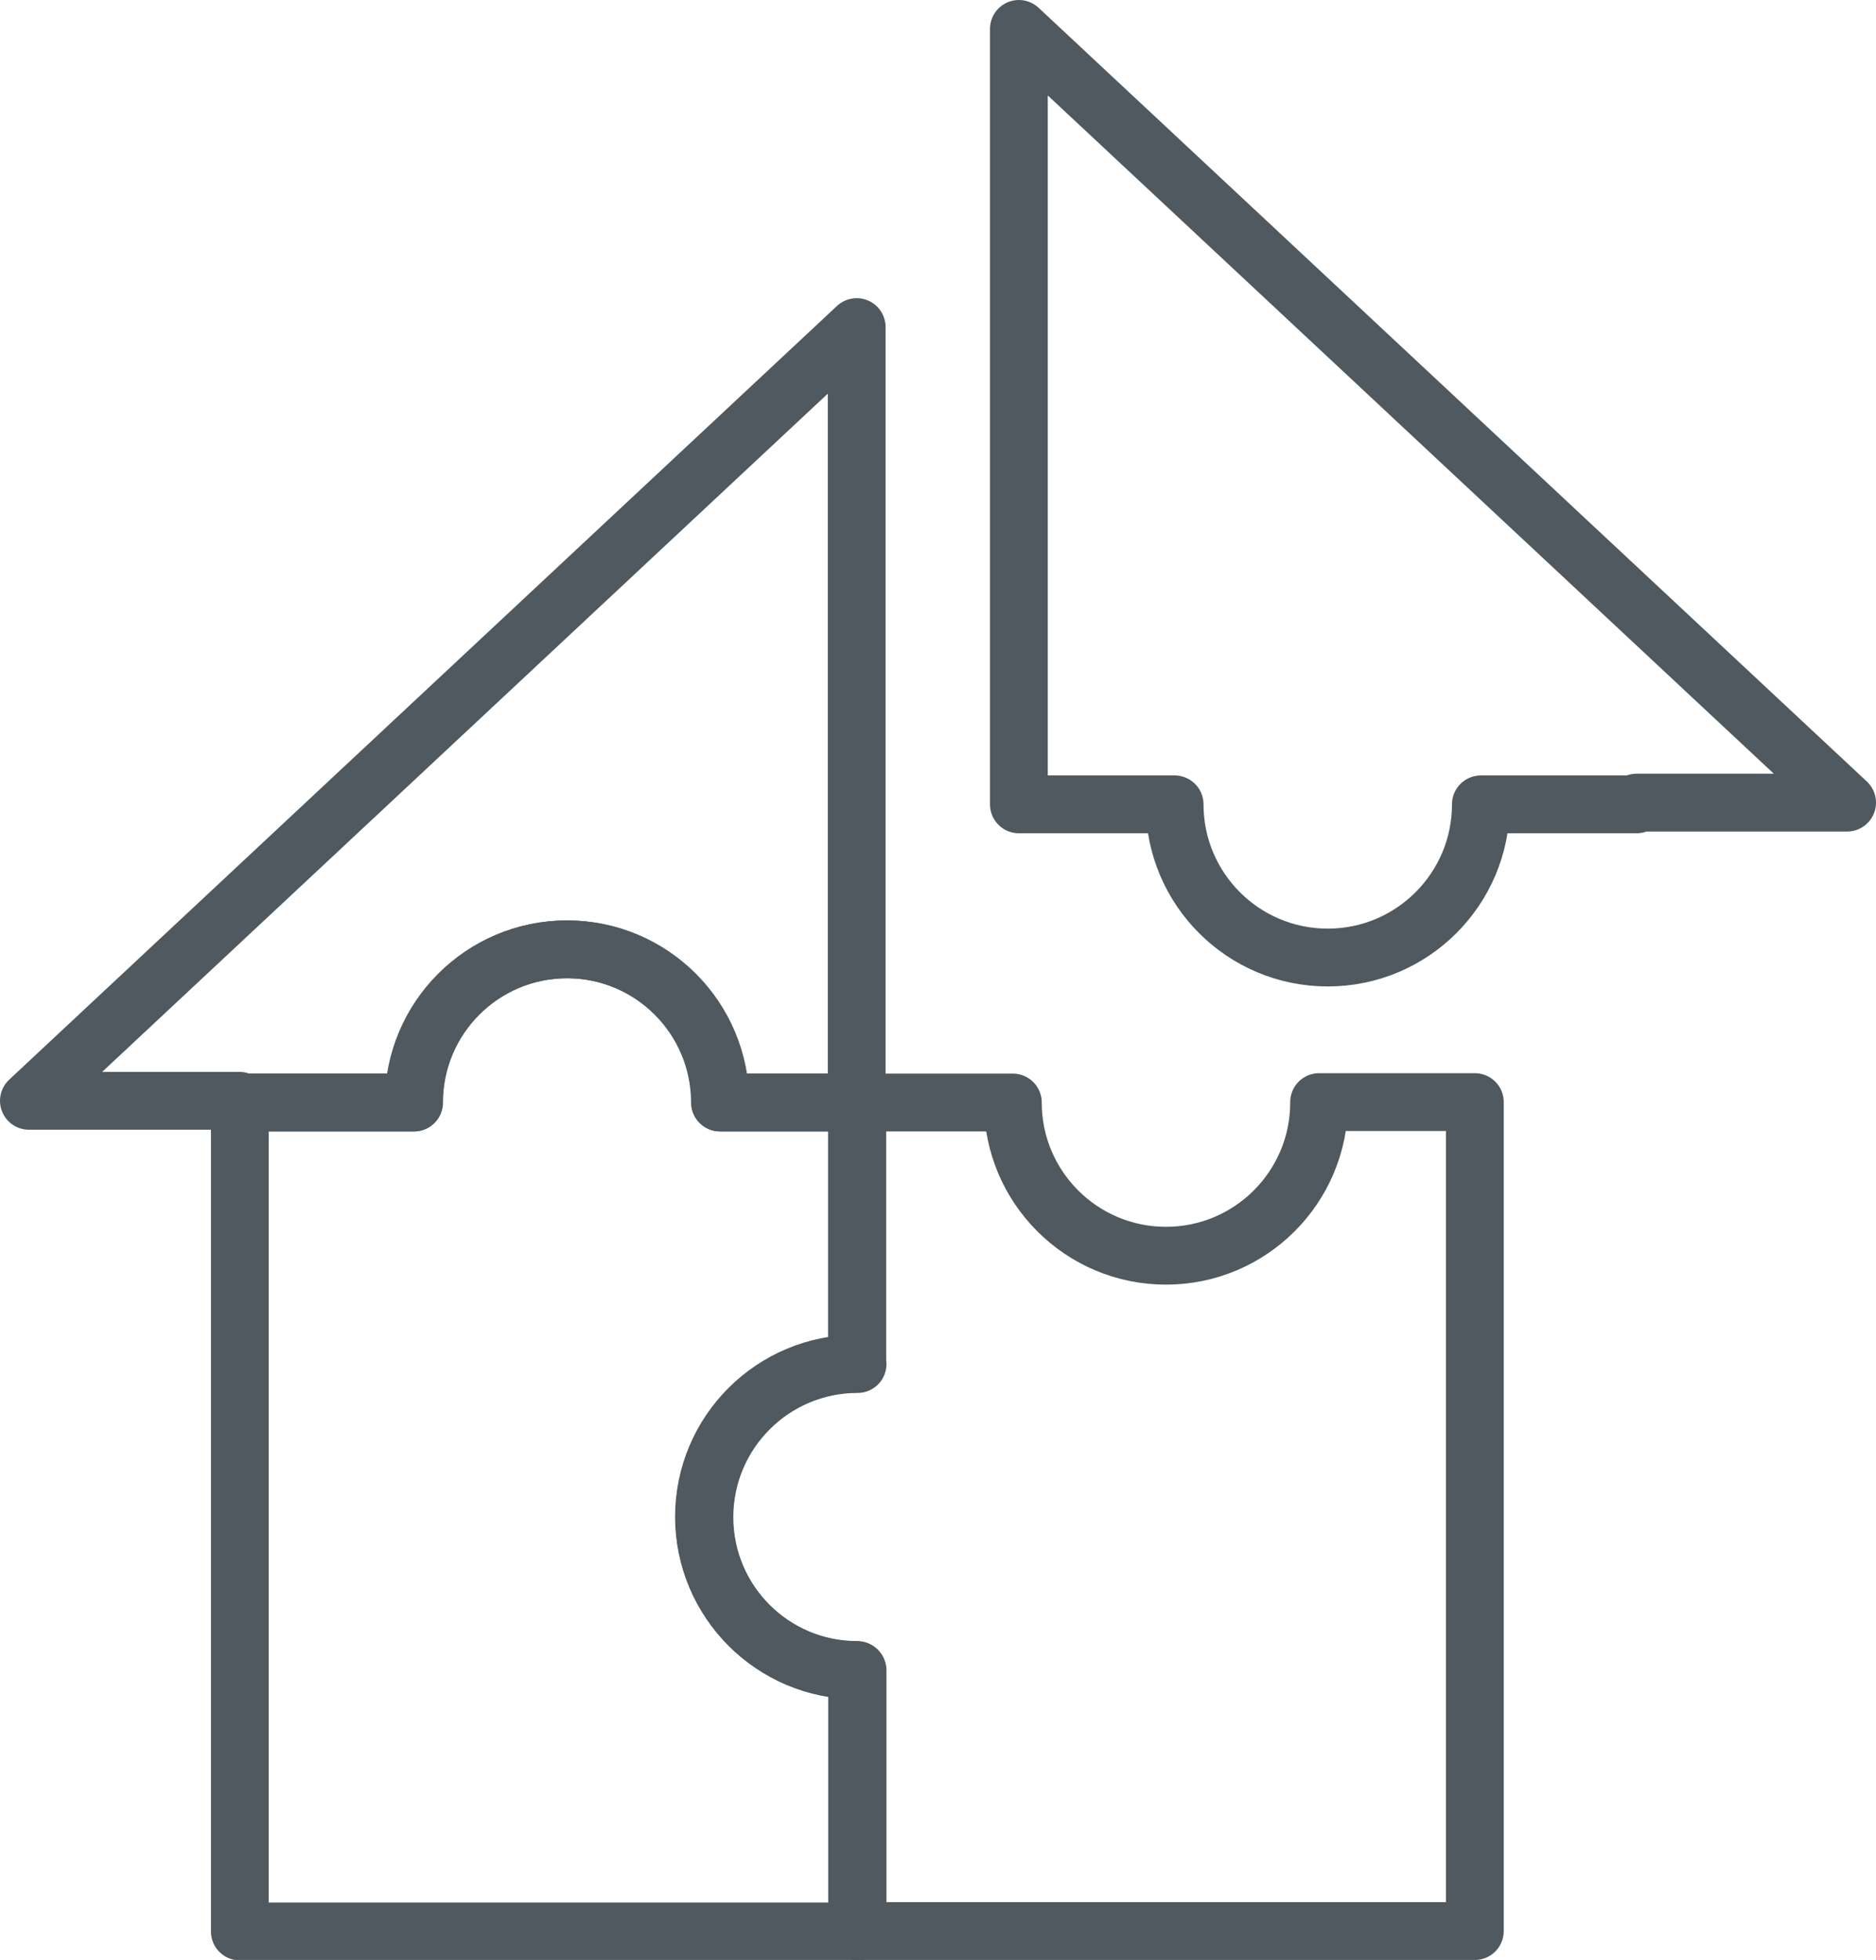
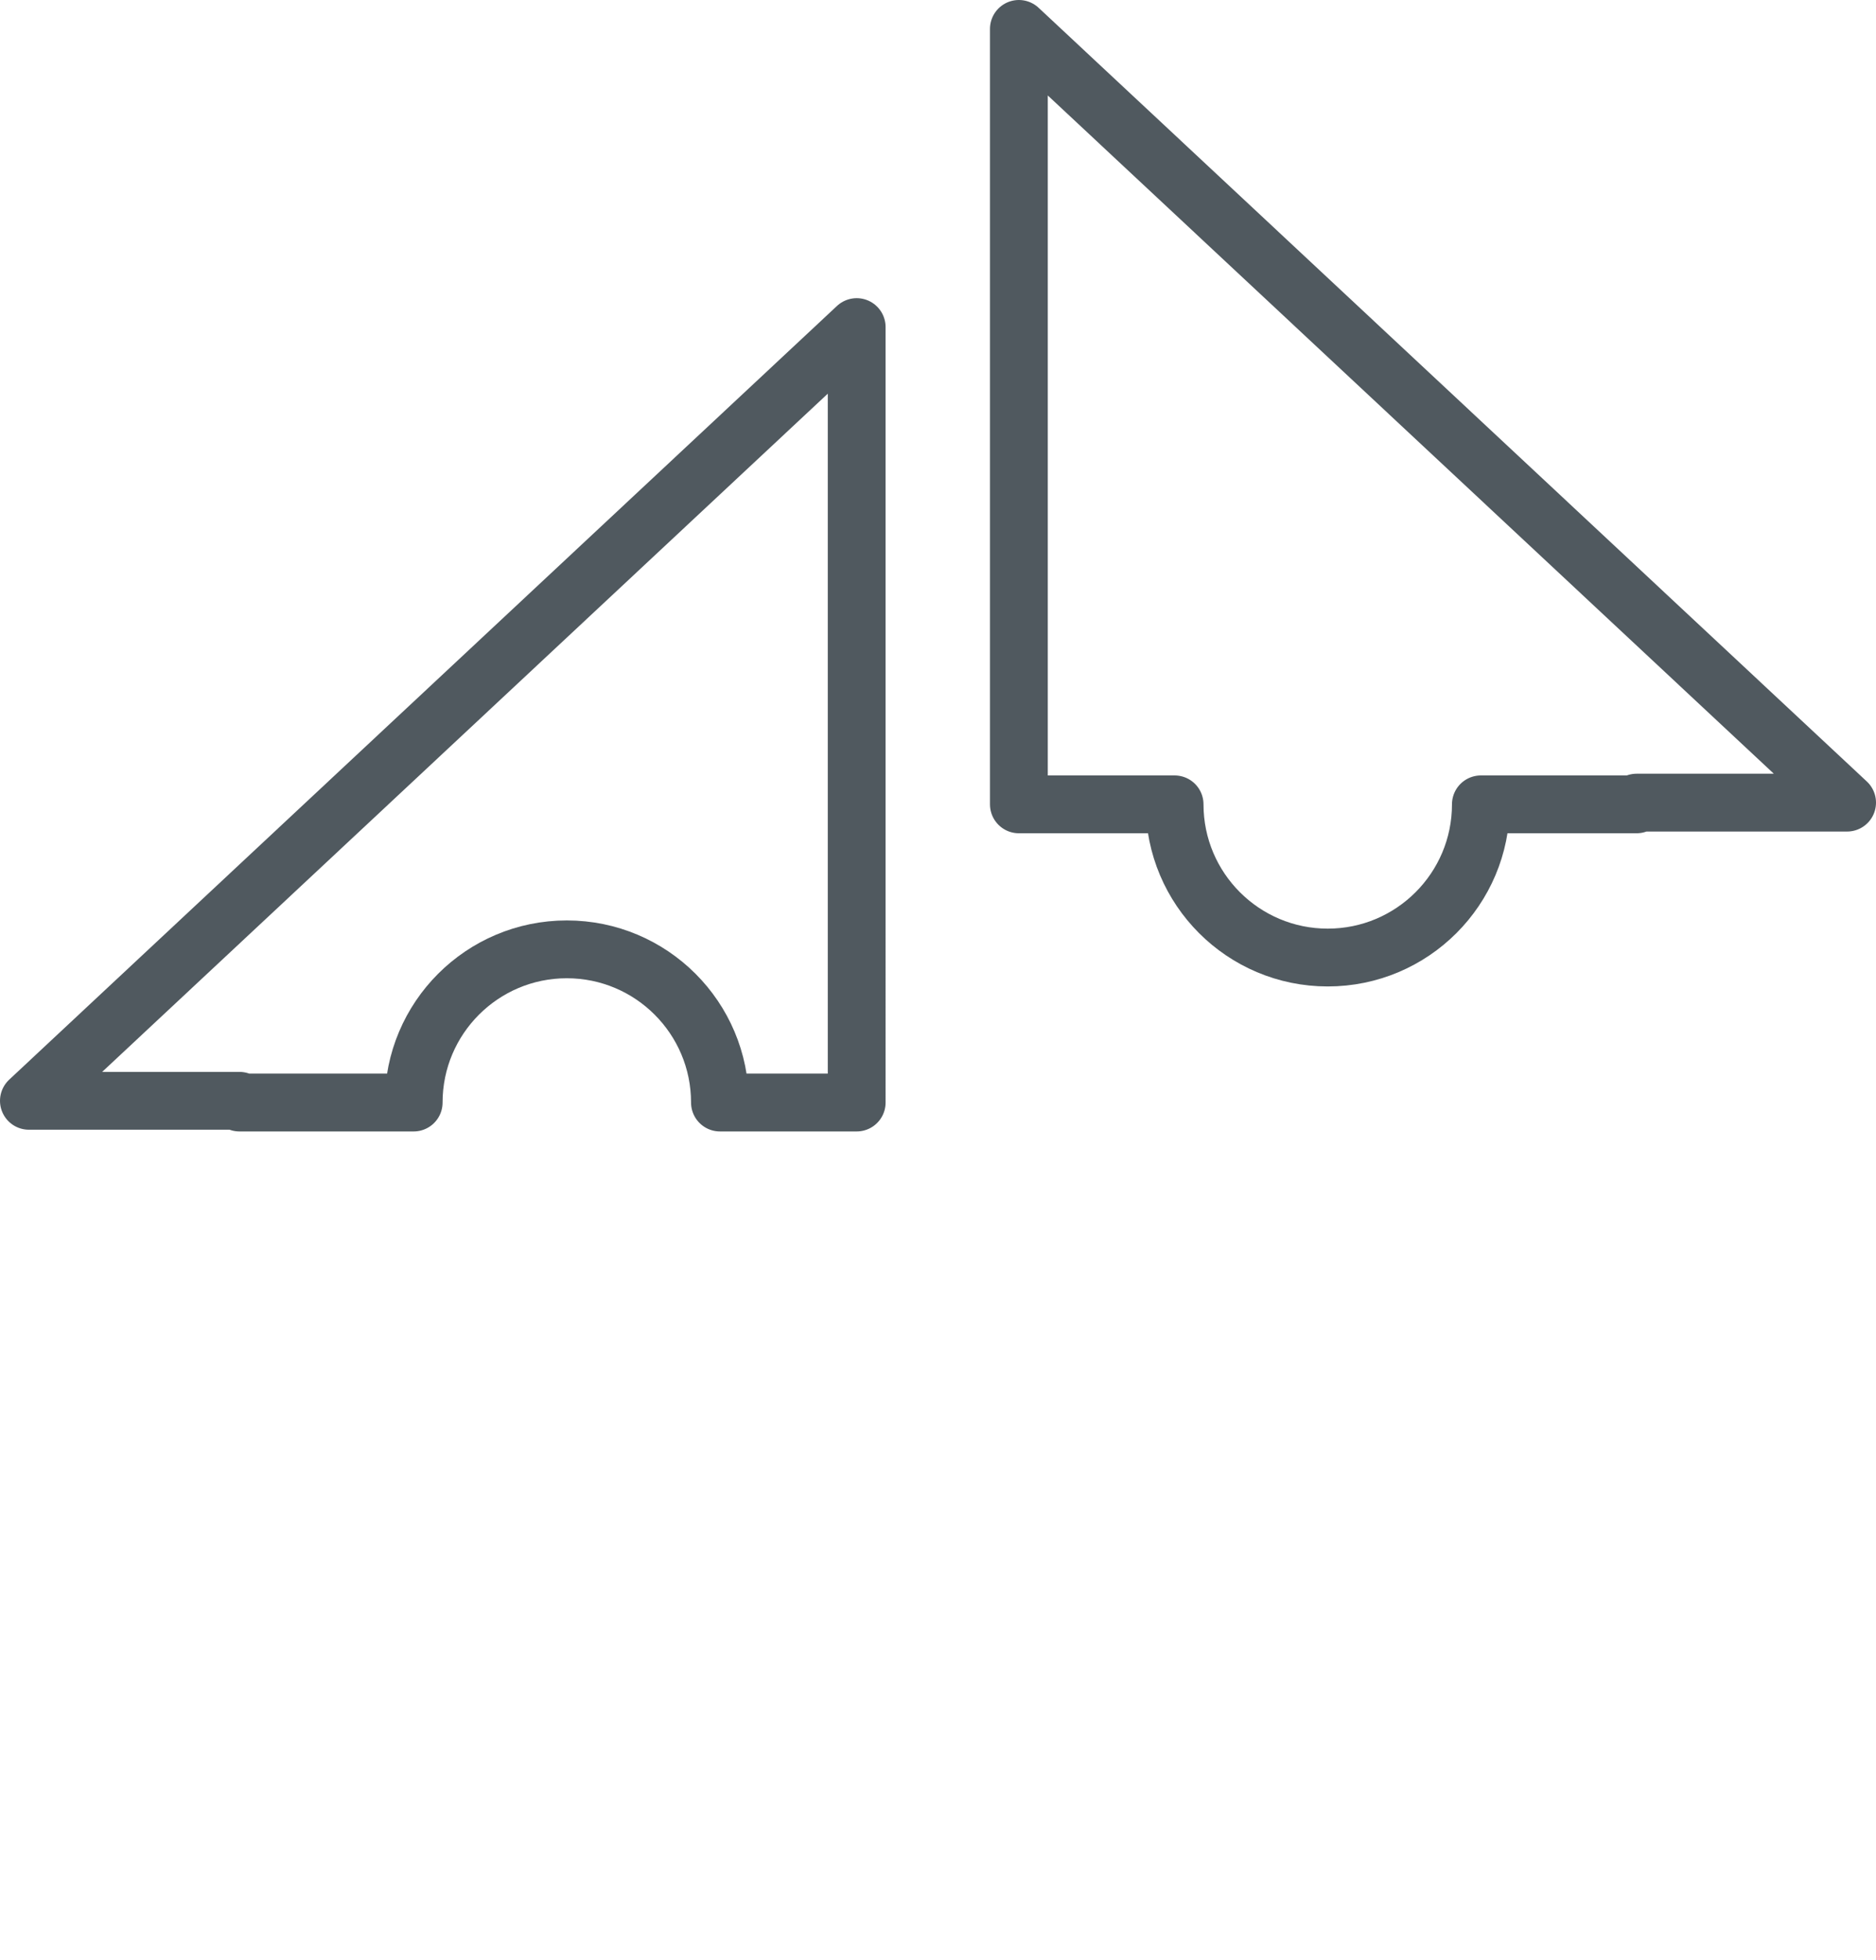
<svg xmlns="http://www.w3.org/2000/svg" id="Layer_2" data-name="Layer 2" viewBox="0 0 43.49 45.42">
  <defs>
    <style>
      .cls-1 {
        fill: none;
        fill-rule: evenodd;
        stroke: #50595f;
        stroke-linecap: round;
        stroke-linejoin: round;
        stroke-width: 1.34px;
      }
    </style>
  </defs>
  <g id="Layer_1-2" data-name="Layer 1">
    <g>
-       <path class="cls-1" d="M19.87,31.6v-6.05h-3.17c0-1.96-1.59-3.55-3.55-3.55s-3.55,1.59-3.55,3.55h-4.04v19.21h14.32v-6.05c-1.96,0-3.55-1.59-3.55-3.55s1.59-3.55,3.55-3.55Z" />
      <path class="cls-1" d="M23.62.67v17.97h3.61c0,1.96,1.59,3.55,3.55,3.55s3.55-1.59,3.55-3.55h3.61v-.04h4.88L23.62.67h0Z" />
-       <path class="cls-1" d="M30.58,25.55c0,1.96-1.59,3.55-3.55,3.55s-3.55-1.59-3.55-3.55h-3.61v6.05c-1.96,0-3.55,1.59-3.55,3.55s1.59,3.55,3.55,3.55v6.05h14.32v-19.21h-3.61Z" />
      <path class="cls-1" d="M.67,25.51h4.88v.04h4.04c0-1.96,1.59-3.55,3.55-3.55s3.55,1.59,3.55,3.55h3.17V7.58L.67,25.51Z" />
    </g>
  </g>
</svg>